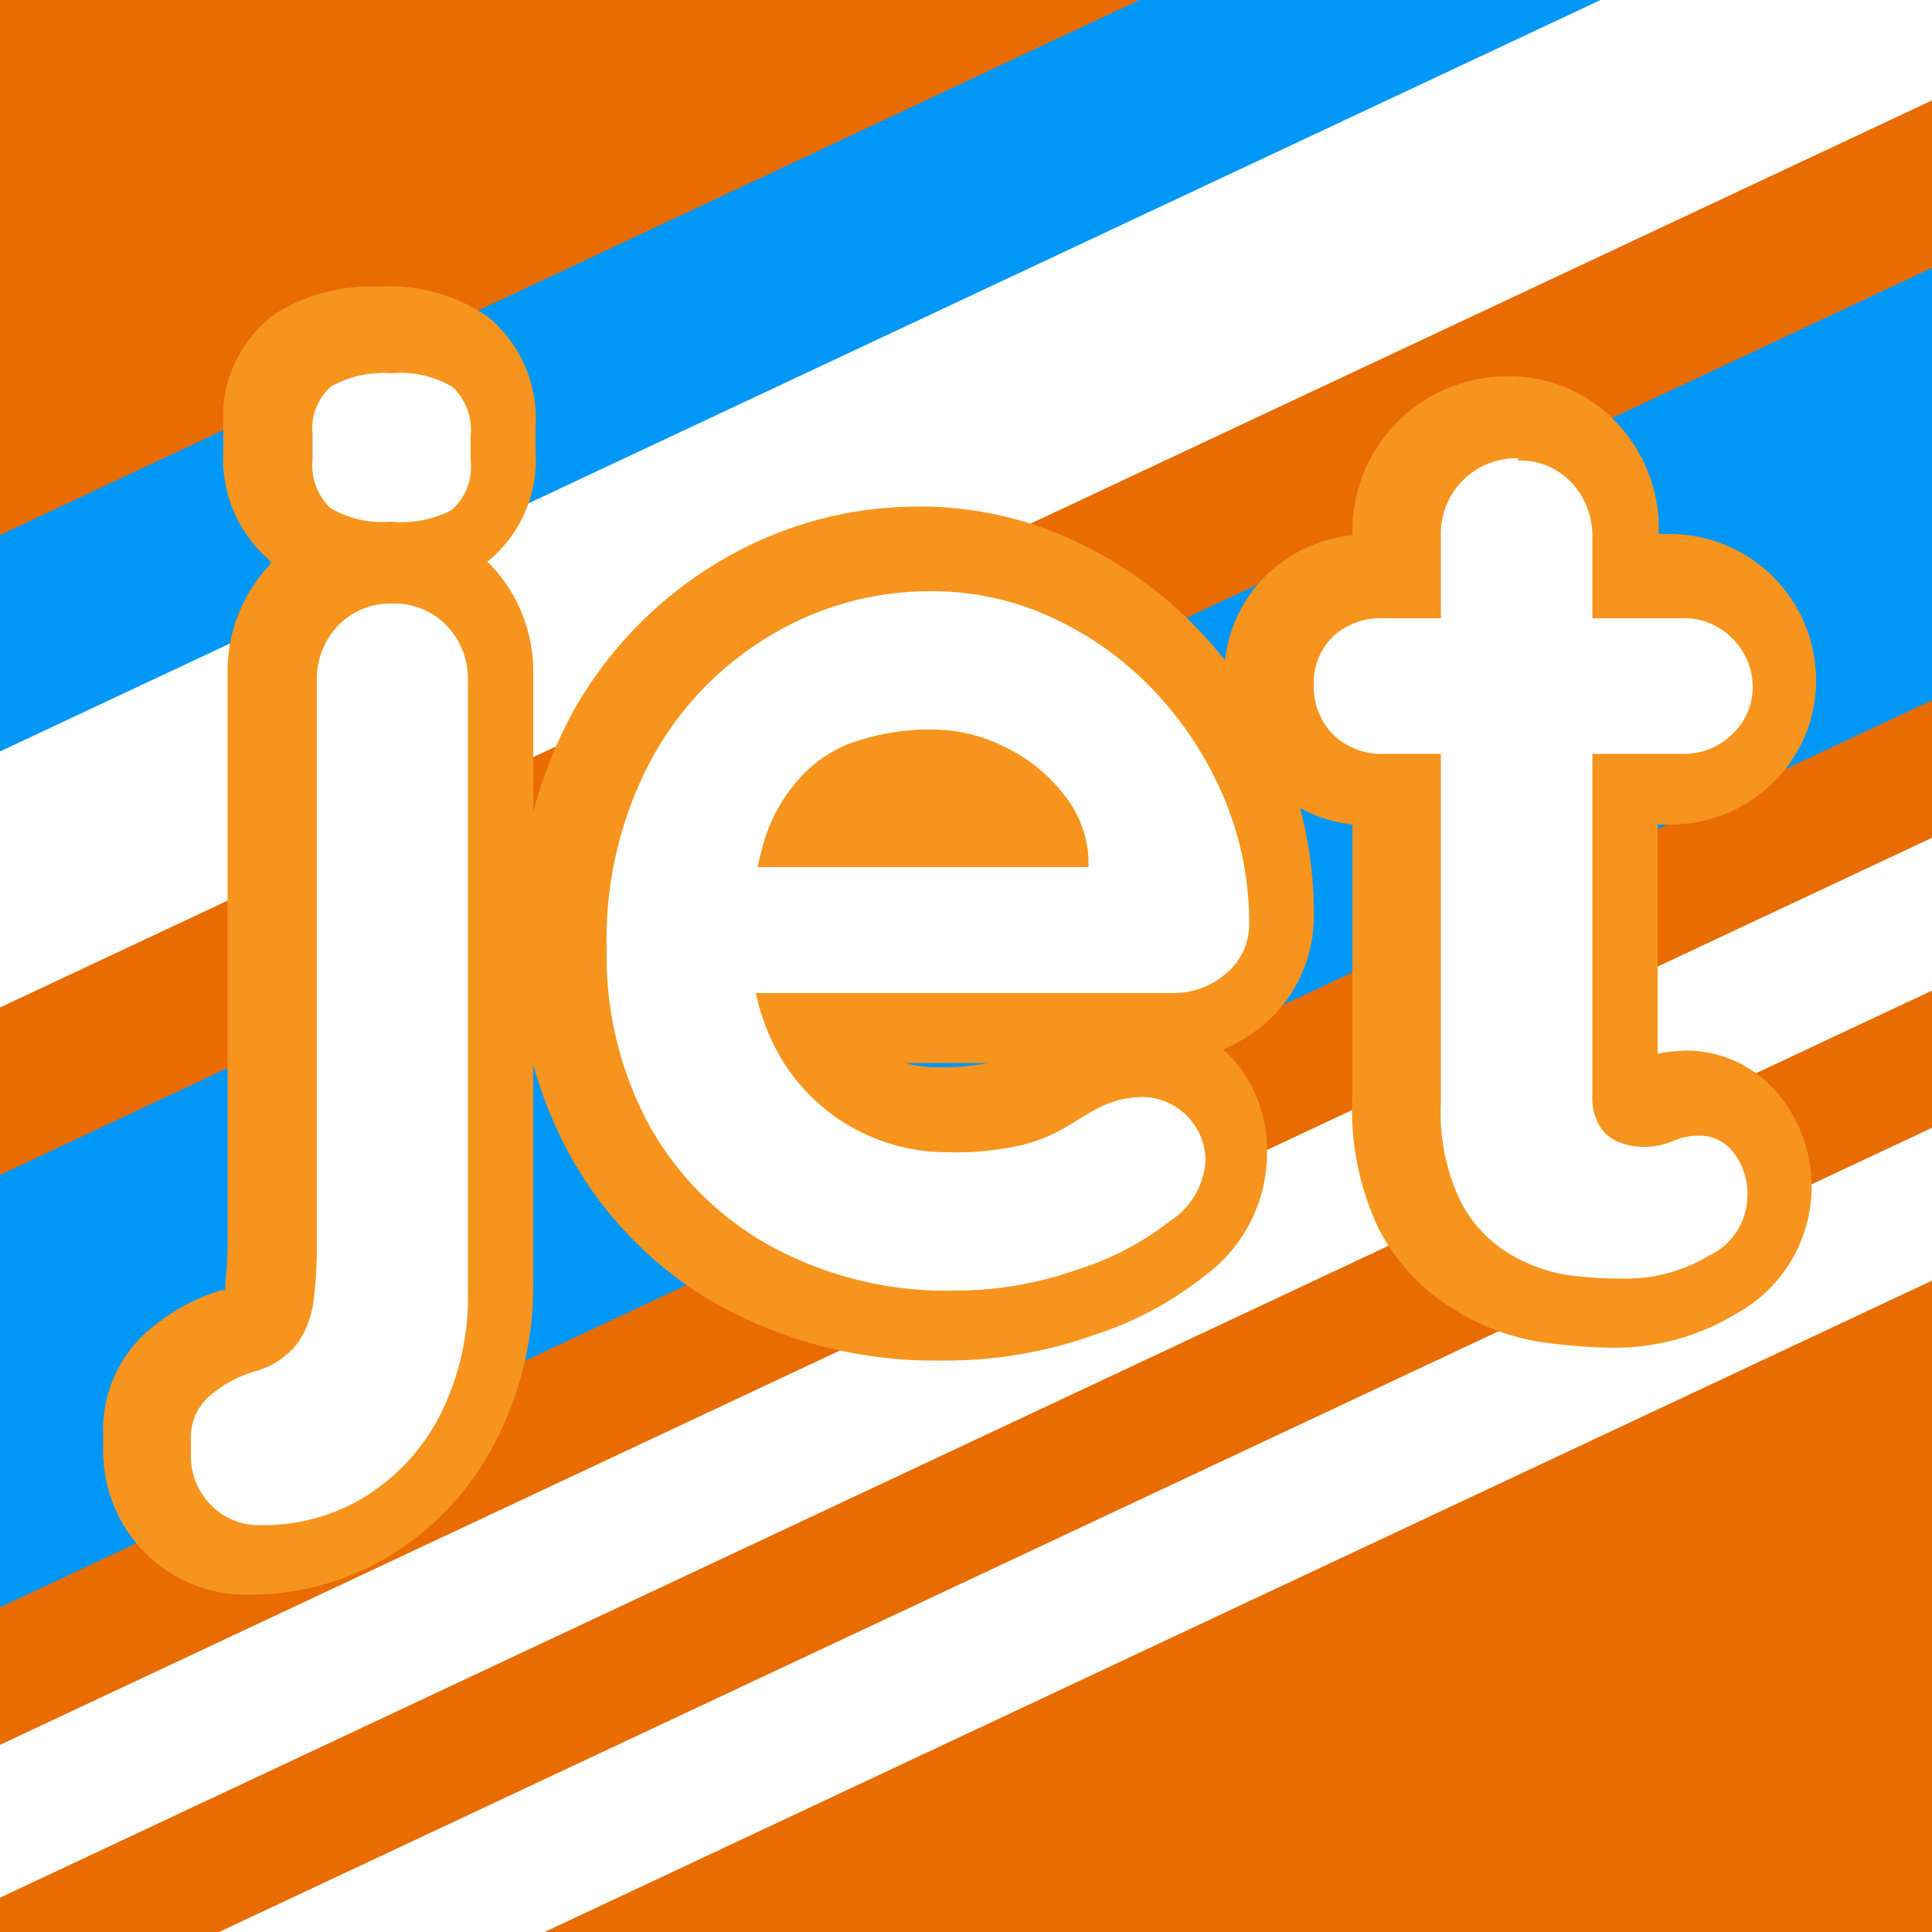
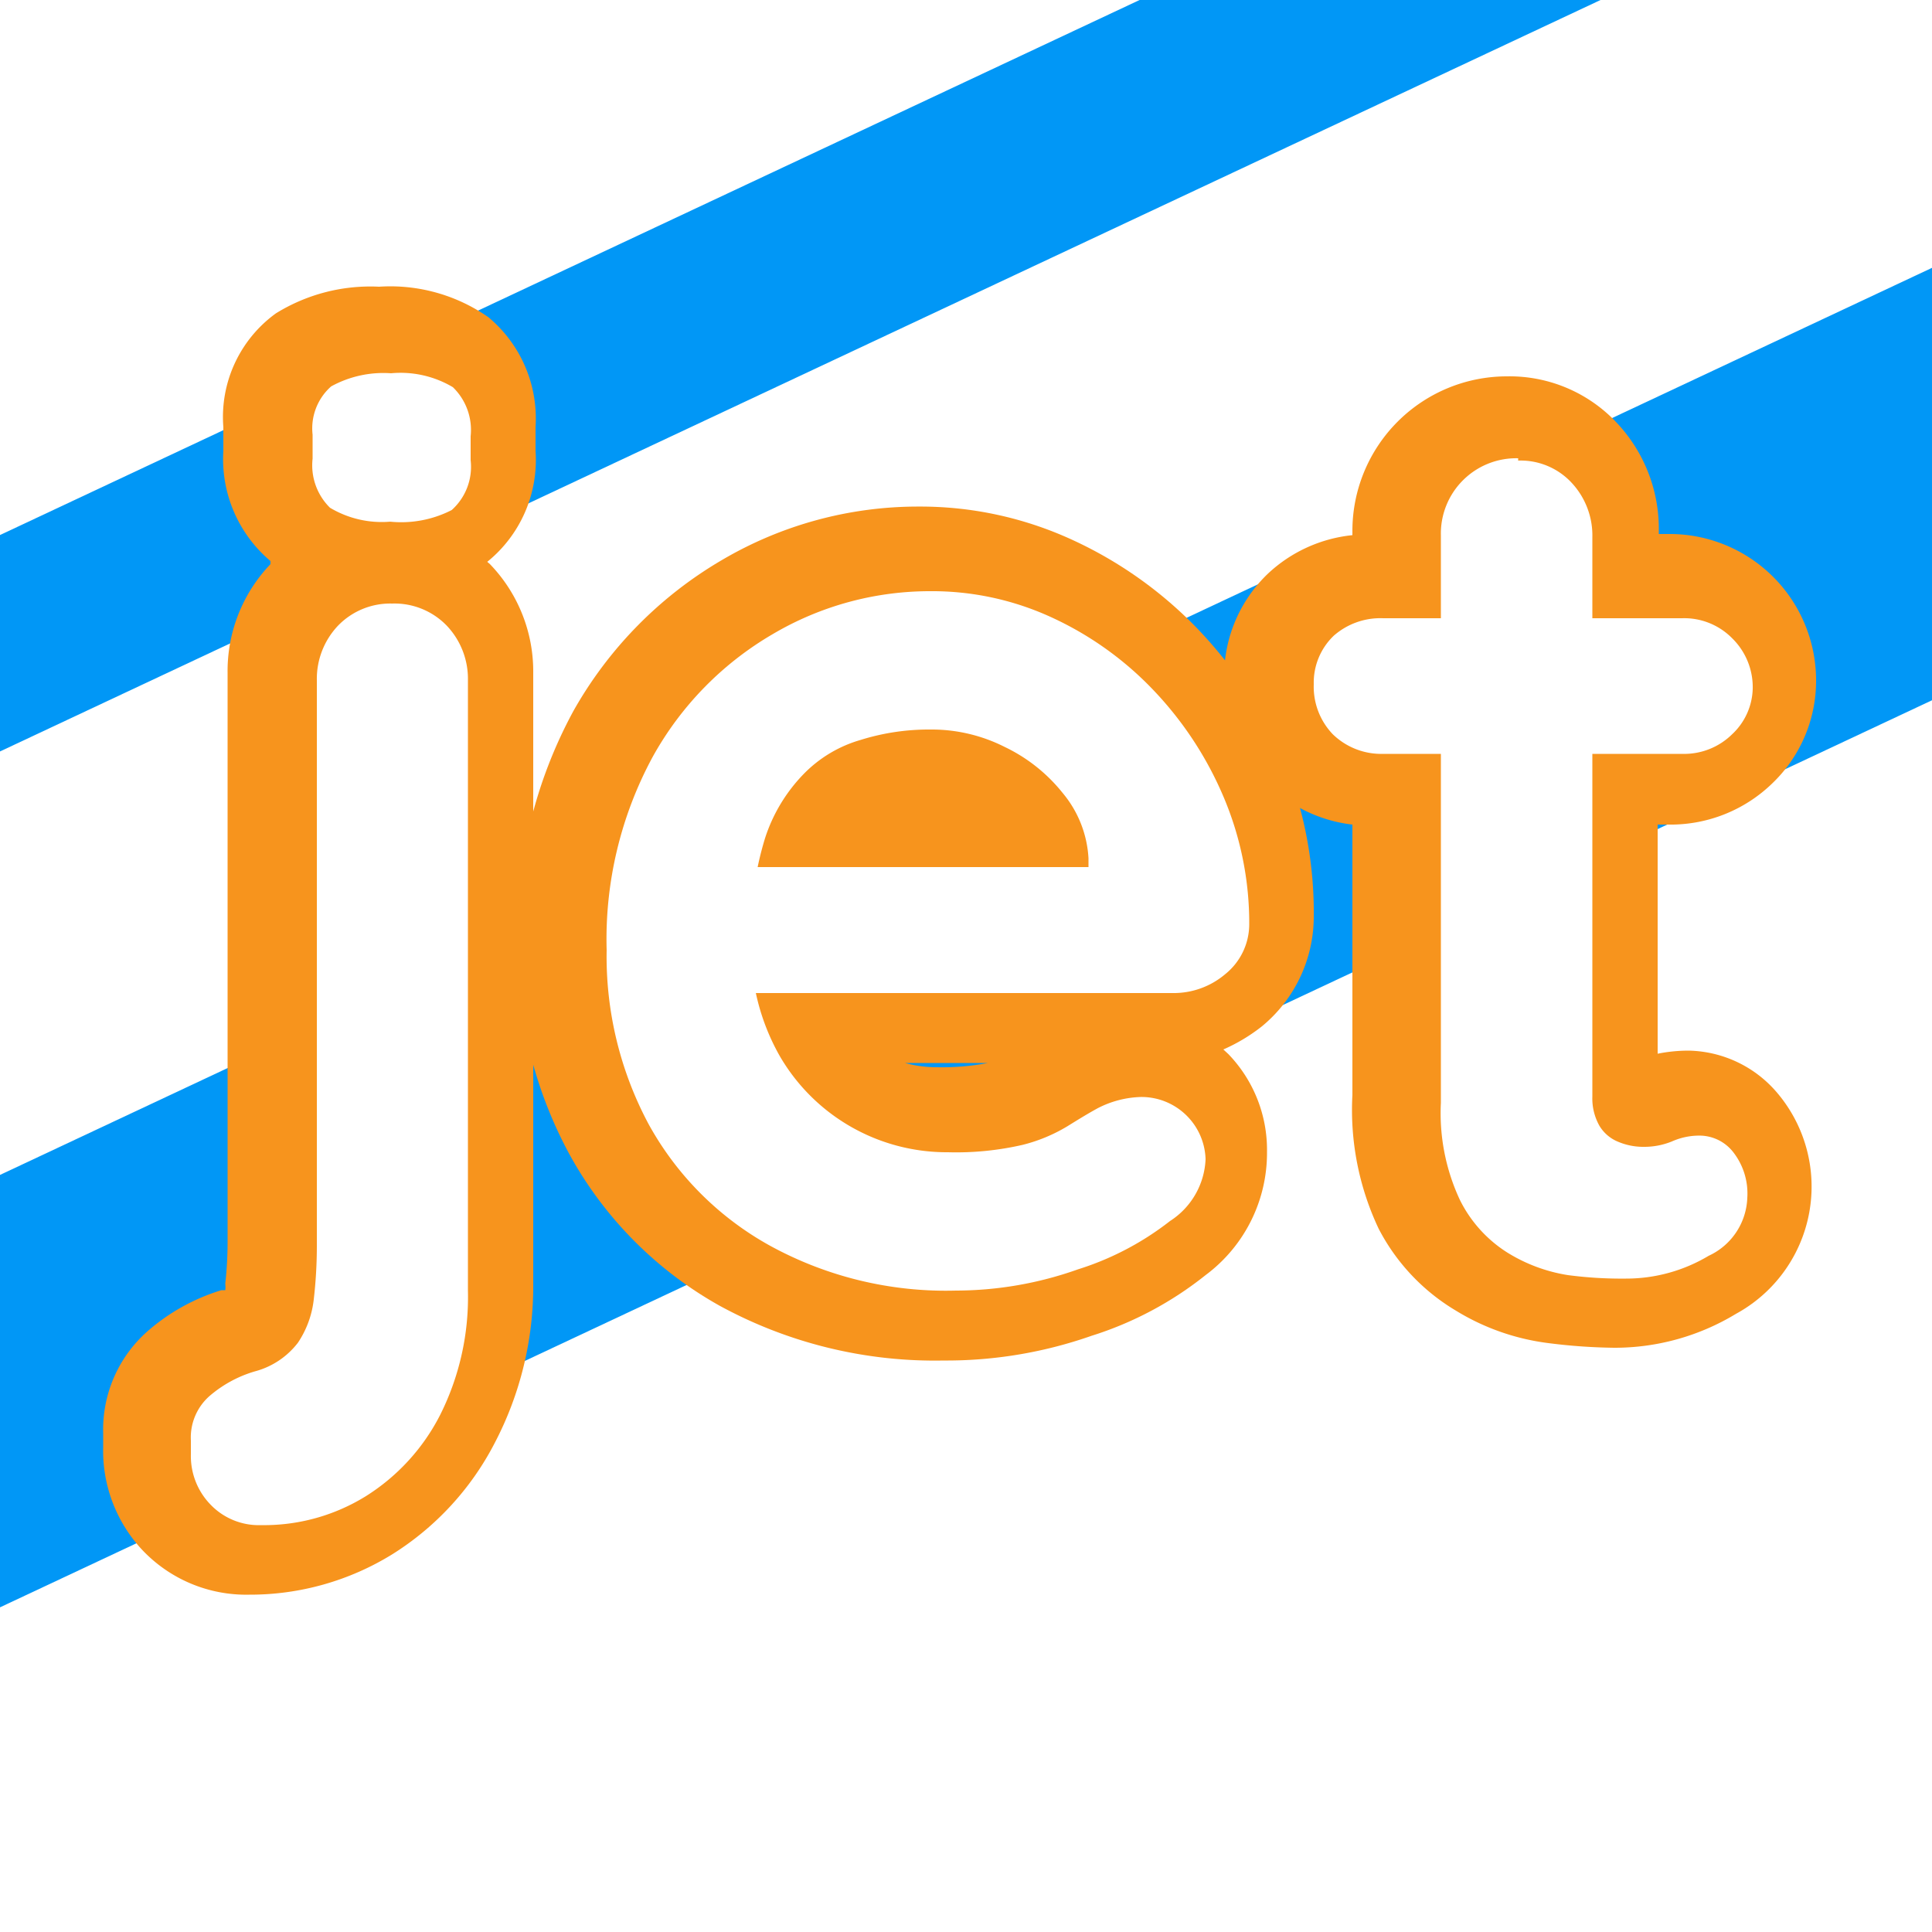
<svg xmlns="http://www.w3.org/2000/svg" viewBox="0 0 50 50">
  <defs>
    <style>.cls-1{fill:#e86c00;}.cls-2{fill:#0197f6;}.cls-3{fill:#fff;}.cls-4{fill:#f7941d;}</style>
  </defs>
  <title>Artboard 1</title>
  <g id="Layer_1" data-name="Layer 1">
-     <rect class="cls-1" width="50" height="50" />
-   </g>
+     </g>
  <g id="Layer_2" data-name="Layer 2">
    <rect class="cls-2" x="-22.12" y="12.73" width="121.79" height="10.13" transform="translate(-3.89 18.17) rotate(-25.15)" />
    <rect class="cls-3" x="-28" y="0.45" width="121.79" height="9.67" transform="translate(0.88 14.48) rotate(-25.15)" />
    <rect class="cls-2" x="-29.57" y="-0.6" width="121.79" height="5.07" transform="translate(2.15 13.5) rotate(-25.15)" />
    <rect class="cls-3" x="-14.95" y="31.28" width="121.79" height="3.58" transform="translate(-9.7 22.66) rotate(-25.15)" />
    <rect class="cls-3" x="-17.84" y="25.13" width="121.79" height="3.58" transform="translate(-7.36 20.85) rotate(-25.15)" />
  </g>
  <g id="Layer_4" data-name="Layer 4">
    <path class="cls-4" d="M6.45,41.27A3.7,3.7,0,0,1,3.67,40.1a3.76,3.76,0,0,1-1-2.65v-.36a3.39,3.39,0,0,1,1.14-2.63,5.2,5.2,0,0,1,1.92-1.07l.1,0a.71.71,0,0,0,0-.17,9.84,9.84,0,0,0,.06-1.12V17.42A4,4,0,0,1,7,14.6l0,0L7,14.52a3.45,3.45,0,0,1-1.22-2.85v-.62A3.31,3.31,0,0,1,7.14,8.11a4.64,4.64,0,0,1,2.67-.69,4.43,4.43,0,0,1,2.83.79,3.41,3.41,0,0,1,1.22,2.84v.62a3.39,3.39,0,0,1-1.25,2.87l.07.06a4,4,0,0,1,1.12,2.82V33.21a8.75,8.75,0,0,1-1,4.14,7.4,7.4,0,0,1-2.64,2.87A7,7,0,0,1,6.45,41.27Z" />
    <path class="cls-4" d="M11.8,33.21a6.76,6.76,0,0,1-.72,3.21,5.43,5.43,0,0,1-1.92,2.1,5,5,0,0,1-2.71.75,1.7,1.7,0,0,1-1.32-.54,1.77,1.77,0,0,1-.51-1.28v-.36A1.46,1.46,0,0,1,5.09,36a3.34,3.34,0,0,1,1.19-.66,2,2,0,0,0,1.11-.73,2.43,2.43,0,0,0,.41-1.13,10,10,0,0,0,.08-1.37V17.42A2,2,0,0,1,8.44,16a1.86,1.86,0,0,1,1.4-.57,1.86,1.86,0,0,1,1.4.57,2,2,0,0,1,.56,1.42Zm-2-19.9A2.57,2.57,0,0,1,8.21,13a1.53,1.53,0,0,1-.46-1.28v-.62a1.42,1.42,0,0,1,.51-1.28,2.75,2.75,0,0,1,1.55-.35,2.68,2.68,0,0,1,1.6.36,1.55,1.55,0,0,1,.45,1.27v.62A1.46,1.46,0,0,1,11.37,13,2.83,2.83,0,0,1,9.77,13.31Z" />
    <path class="cls-4" d="M24.42,35.21a11.62,11.62,0,0,1-5.8-1.42,10,10,0,0,1-3.89-3.93,11.18,11.18,0,0,1-1.34-5.46,12,12,0,0,1,1.45-6,10.48,10.48,0,0,1,3.85-3.91,10,10,0,0,1,5.08-1.38,9.4,9.4,0,0,1,4,.87A10.68,10.68,0,0,1,31,16.28a11.22,11.22,0,0,1,2.21,3.35A10.45,10.45,0,0,1,34,23.75a3.68,3.68,0,0,1-1.34,2.81,4.55,4.55,0,0,1-1,.6l.13.12a3.57,3.57,0,0,1,1,2.53A3.94,3.94,0,0,1,31.2,33a9.09,9.09,0,0,1-2.95,1.57A11.34,11.34,0,0,1,24.42,35.21Zm-1-7.7a3.12,3.12,0,0,0,.82.11,6.42,6.42,0,0,0,1.33-.11Z" />
-     <path class="cls-4" d="M24.42,33.21a9.6,9.6,0,0,1-4.81-1.16,8,8,0,0,1-3.13-3.15,9.19,9.19,0,0,1-1.09-4.5,9.83,9.83,0,0,1,1.19-5,8.41,8.41,0,0,1,3.11-3.18,8.05,8.05,0,0,1,4.08-1.11,7.53,7.53,0,0,1,3.15.68,8.69,8.69,0,0,1,2.62,1.88,9.08,9.08,0,0,1,1.82,2.76A8.46,8.46,0,0,1,32,23.75,1.65,1.65,0,0,1,31.4,25a2.08,2.08,0,0,1-1.36.49H17.57l-1-3.27h12l-.72.66V22a3.05,3.05,0,0,0-.67-1.7,4.28,4.28,0,0,0-1.5-1.19,4.35,4.35,0,0,0-1.91-.44,6.37,6.37,0,0,0-1.83.26,3.48,3.48,0,0,0-1.46.88,4.21,4.21,0,0,0-1,1.66,8.27,8.27,0,0,0-.36,2.65,5.68,5.68,0,0,0,.73,3A5,5,0,0,0,21.76,29a5.14,5.14,0,0,0,2.47.64,7.57,7.57,0,0,0,1.92-.2A4.42,4.42,0,0,0,27.31,29c.29-.19.56-.34.8-.48a2.55,2.55,0,0,1,1.11-.29,1.58,1.58,0,0,1,1.19.49,1.62,1.62,0,0,1,.47,1.14,2,2,0,0,1-.91,1.6,7.63,7.63,0,0,1-2.38,1.26A9.51,9.51,0,0,1,24.42,33.21Z" />
    <path class="cls-4" d="M41.78,34.88A14.64,14.64,0,0,1,40,34.75a6,6,0,0,1-2.32-.83,5.31,5.31,0,0,1-2-2.12A7.19,7.19,0,0,1,35,28.34v-7a3.71,3.71,0,0,1-2.22-1.08,3.76,3.76,0,0,1-1.1-2.72,3.67,3.67,0,0,1,1.13-2.69,3.75,3.75,0,0,1,2.19-1v-.11a4,4,0,0,1,4-4,3.8,3.8,0,0,1,2.84,1.2,4,4,0,0,1,1.09,2.8v.08h.31A3.79,3.79,0,0,1,47,17.58a3.67,3.67,0,0,1-1.13,2.69,3.78,3.78,0,0,1-2.7,1.07H42.9v5.93a4.09,4.09,0,0,1,.8-.08A3.08,3.08,0,0,1,46,28.29,3.75,3.75,0,0,1,44.93,34,6.06,6.06,0,0,1,41.78,34.88Z" />
    <path class="cls-4" d="M35.48,15.75h7.73a1.8,1.8,0,0,1,1.31.52A1.78,1.78,0,0,1,45,17.58a1.68,1.68,0,0,1-.52,1.26,1.83,1.83,0,0,1-1.31.5H35.48a1.78,1.78,0,0,1-1.82-1.83,1.66,1.66,0,0,1,.52-1.25A1.79,1.79,0,0,1,35.48,15.75ZM39,11.67a1.8,1.8,0,0,1,1.39.58,2,2,0,0,1,.54,1.41V28.18a1.39,1.39,0,0,0,.18.75,1,1,0,0,0,.49.43,1.82,1.82,0,0,0,.67.13,1.64,1.64,0,0,0,.71-.15,1.79,1.79,0,0,1,.75-.15,1.09,1.09,0,0,1,.84.43,1.69,1.69,0,0,1,.37,1.17,1.71,1.71,0,0,1-1,1.5,4.12,4.12,0,0,1-2.13.59,10.76,10.76,0,0,1-1.52-.12,4,4,0,0,1-1.56-.55,3.38,3.38,0,0,1-1.23-1.35A5.47,5.47,0,0,1,37,28.34V13.66a2,2,0,0,1,2-2Z" />
  </g>
  <g id="Layer_3" data-name="Layer 3">
    <path class="cls-3" d="M12.11,33.4a6.8,6.8,0,0,1-.72,3.22,5.35,5.35,0,0,1-1.92,2.1,5,5,0,0,1-2.71.75,1.73,1.73,0,0,1-1.32-.54,1.8,1.8,0,0,1-.5-1.29v-.36a1.43,1.43,0,0,1,.47-1.14,3.16,3.16,0,0,1,1.19-.65,2.07,2.07,0,0,0,1.11-.74,2.51,2.51,0,0,0,.41-1.12,12,12,0,0,0,.08-1.37V17.61a2,2,0,0,1,.55-1.42,1.88,1.88,0,0,1,1.4-.57,1.88,1.88,0,0,1,1.41.57,2,2,0,0,1,.55,1.42Zm-2-19.9a2.61,2.61,0,0,1-1.57-.36,1.54,1.54,0,0,1-.45-1.27v-.62A1.45,1.45,0,0,1,8.57,10a2.81,2.81,0,0,1,1.55-.34,2.65,2.65,0,0,1,1.6.36,1.54,1.54,0,0,1,.46,1.27v.62a1.5,1.5,0,0,1-.49,1.29A2.86,2.86,0,0,1,10.09,13.5Z" />
    <path class="cls-3" d="M24.74,33.4a9.47,9.47,0,0,1-4.81-1.16,8,8,0,0,1-3.14-3.14,9.2,9.2,0,0,1-1.09-4.51,9.92,9.92,0,0,1,1.19-5A8.37,8.37,0,0,1,20,16.41a8,8,0,0,1,4.07-1.11,7.38,7.38,0,0,1,3.15.68,8.57,8.57,0,0,1,2.63,1.88,9.19,9.19,0,0,1,1.81,2.75,8.36,8.36,0,0,1,.67,3.33,1.66,1.66,0,0,1-.62,1.27,2.06,2.06,0,0,1-1.37.49H17.89l-1-3.26h12l-.72.65v-.88a2.88,2.88,0,0,0-.67-1.69A4.28,4.28,0,0,0,26,19.33a4.19,4.19,0,0,0-1.91-.45,5.93,5.93,0,0,0-1.82.27,3.35,3.35,0,0,0-1.47.88,4.25,4.25,0,0,0-1,1.66,8.25,8.25,0,0,0-.36,2.64,5.71,5.71,0,0,0,.74,3,5,5,0,0,0,4.35,2.49,7.67,7.67,0,0,0,1.93-.19,4.22,4.22,0,0,0,1.16-.48c.29-.18.55-.34.79-.47a2.59,2.59,0,0,1,1.11-.29A1.66,1.66,0,0,1,31.2,30a2,2,0,0,1-.92,1.6,7.51,7.51,0,0,1-2.38,1.25A9.45,9.45,0,0,1,24.74,33.4Z" />
    <path class="cls-3" d="M35.8,16h7.73a1.74,1.74,0,0,1,1.3.52,1.77,1.77,0,0,1,.53,1.31A1.67,1.67,0,0,1,44.83,19a1.77,1.77,0,0,1-1.3.51H35.8A1.8,1.8,0,0,1,34.49,19,1.78,1.78,0,0,1,34,17.71a1.68,1.68,0,0,1,.52-1.26A1.83,1.83,0,0,1,35.8,16Zm3.49-4.08a1.8,1.8,0,0,1,1.38.57,2,2,0,0,1,.54,1.42V28.38a1.44,1.44,0,0,0,.18.75,1,1,0,0,0,.49.42,1.67,1.67,0,0,0,.67.13,1.89,1.89,0,0,0,.72-.14,1.73,1.73,0,0,1,.75-.15,1.11,1.11,0,0,1,.83.42A1.74,1.74,0,0,1,45.22,31a1.72,1.72,0,0,1-1,1.5,4.16,4.16,0,0,1-2.14.59A10.63,10.63,0,0,1,40.58,33,4.21,4.21,0,0,1,39,32.41a3.39,3.39,0,0,1-1.22-1.36,5.3,5.3,0,0,1-.49-2.51V13.86a1.95,1.95,0,0,1,2-2Z" />
  </g>
</svg>